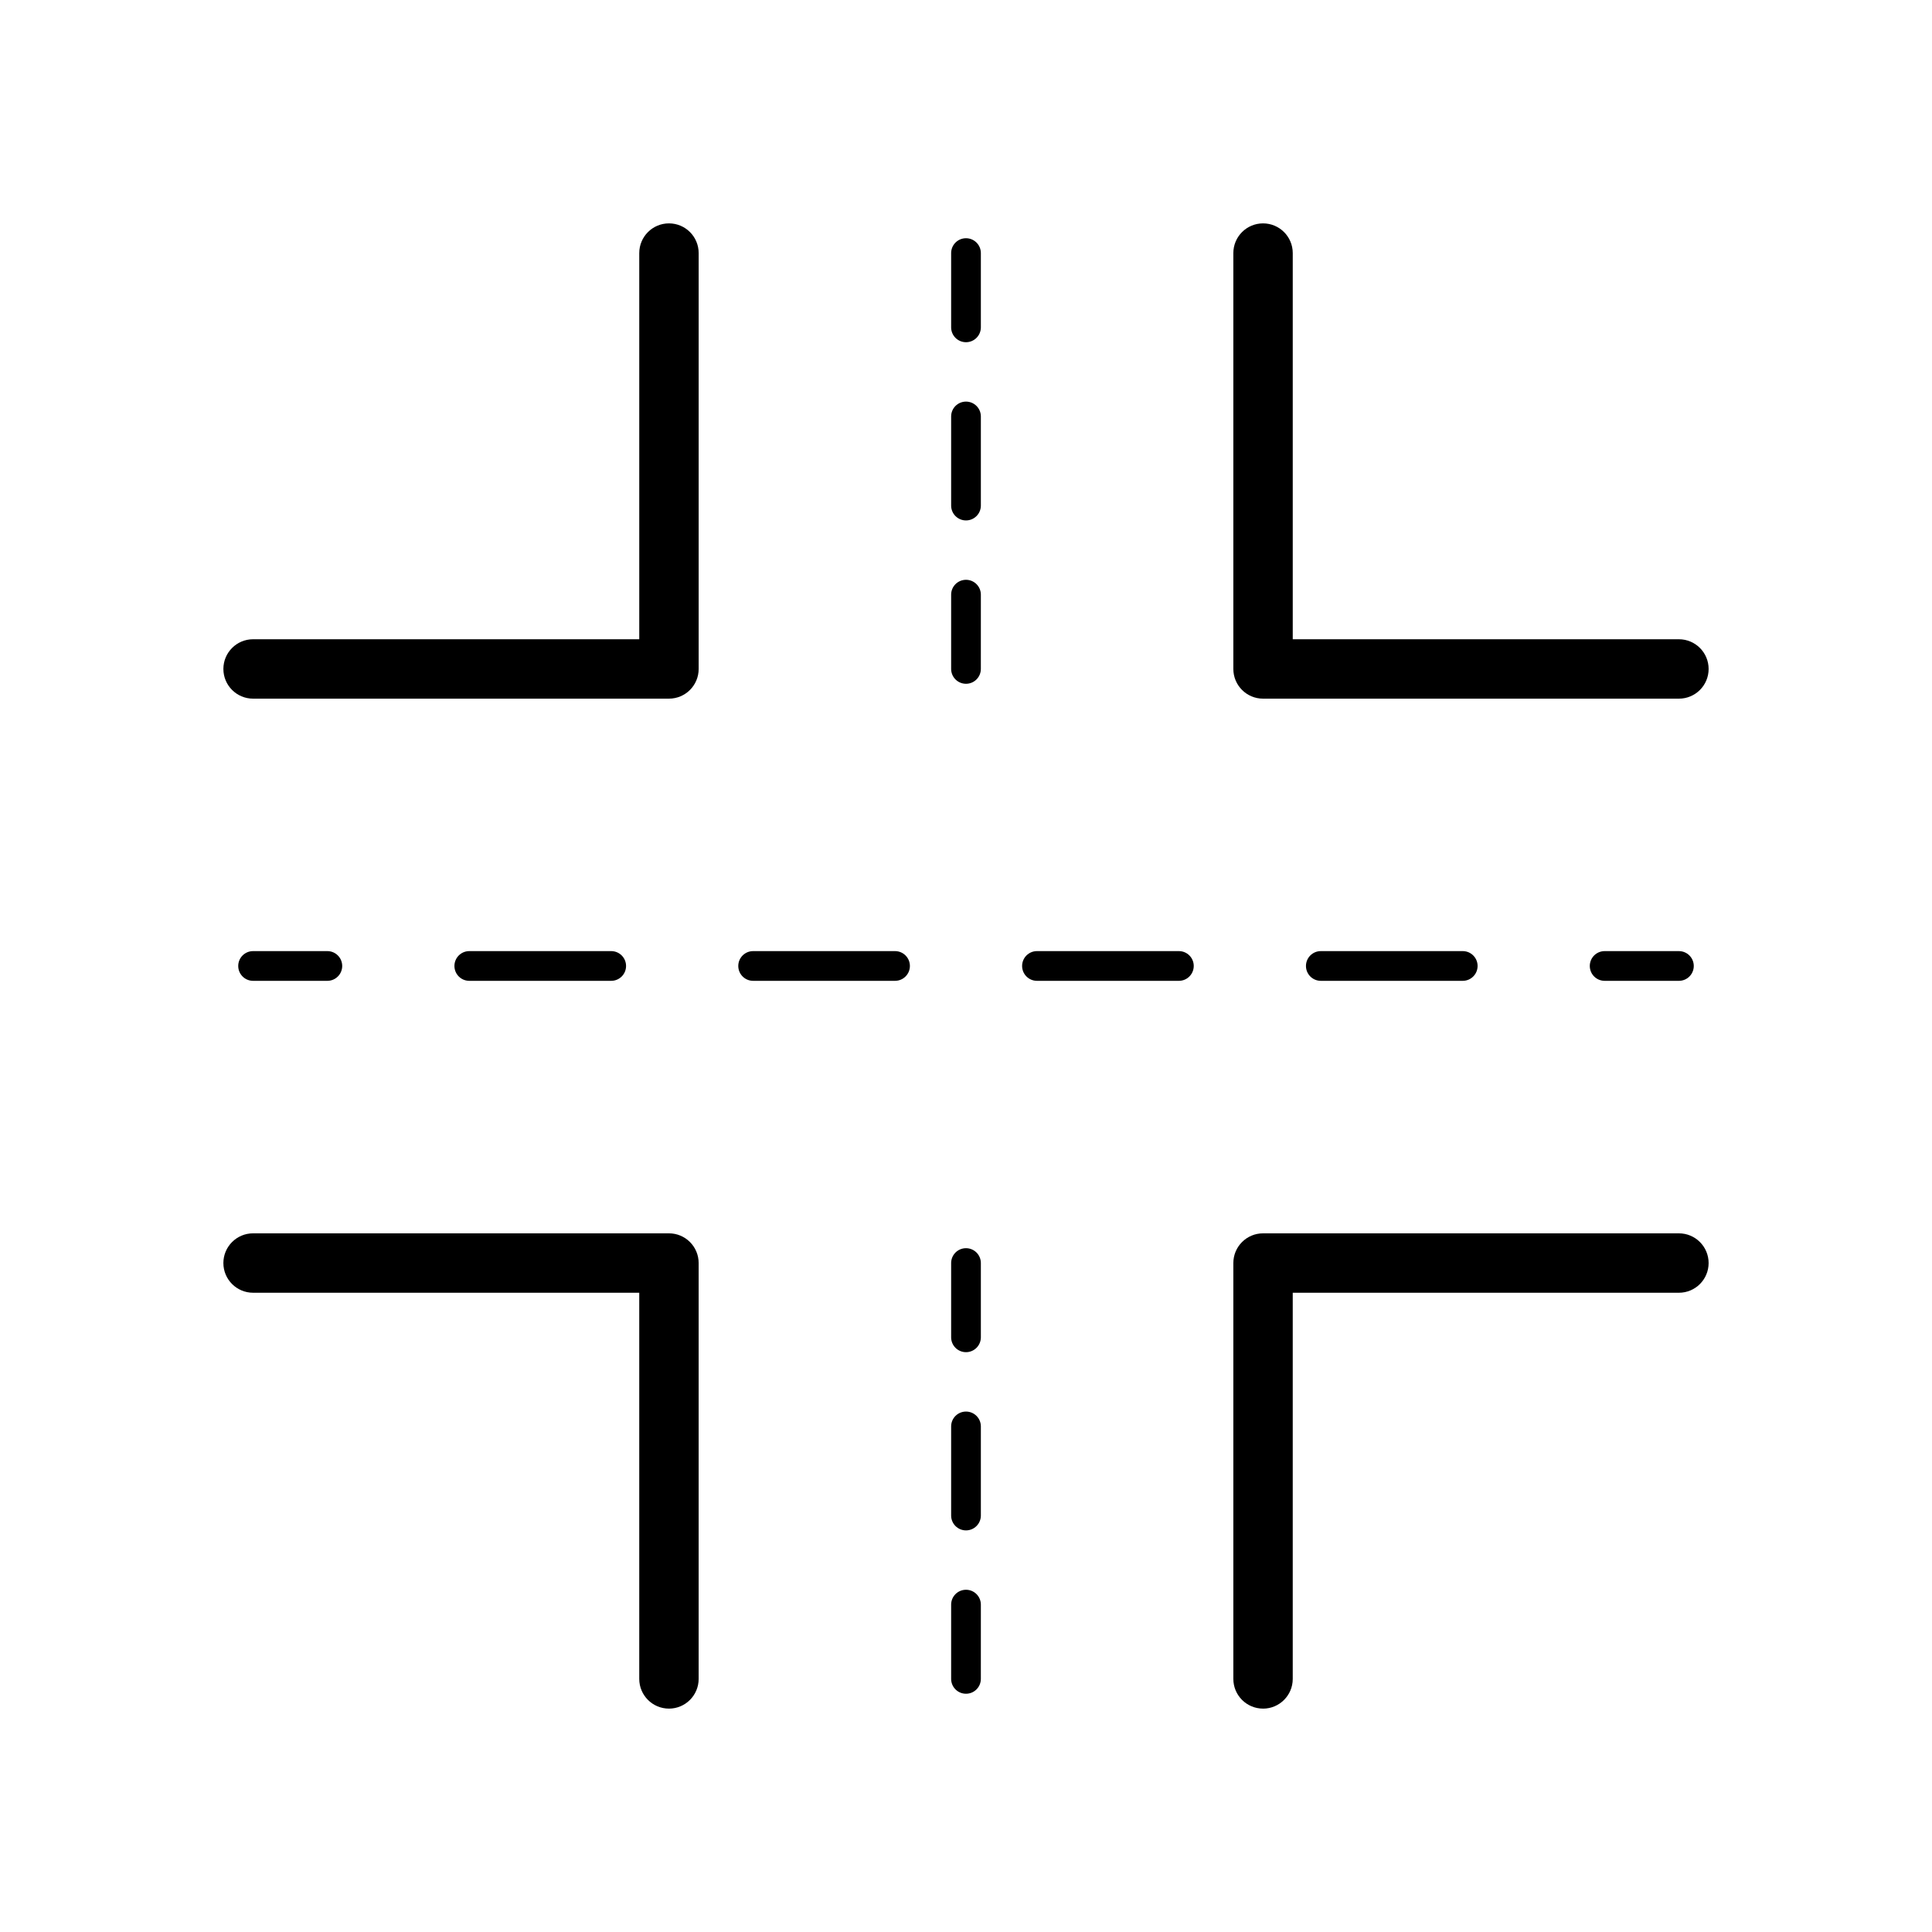
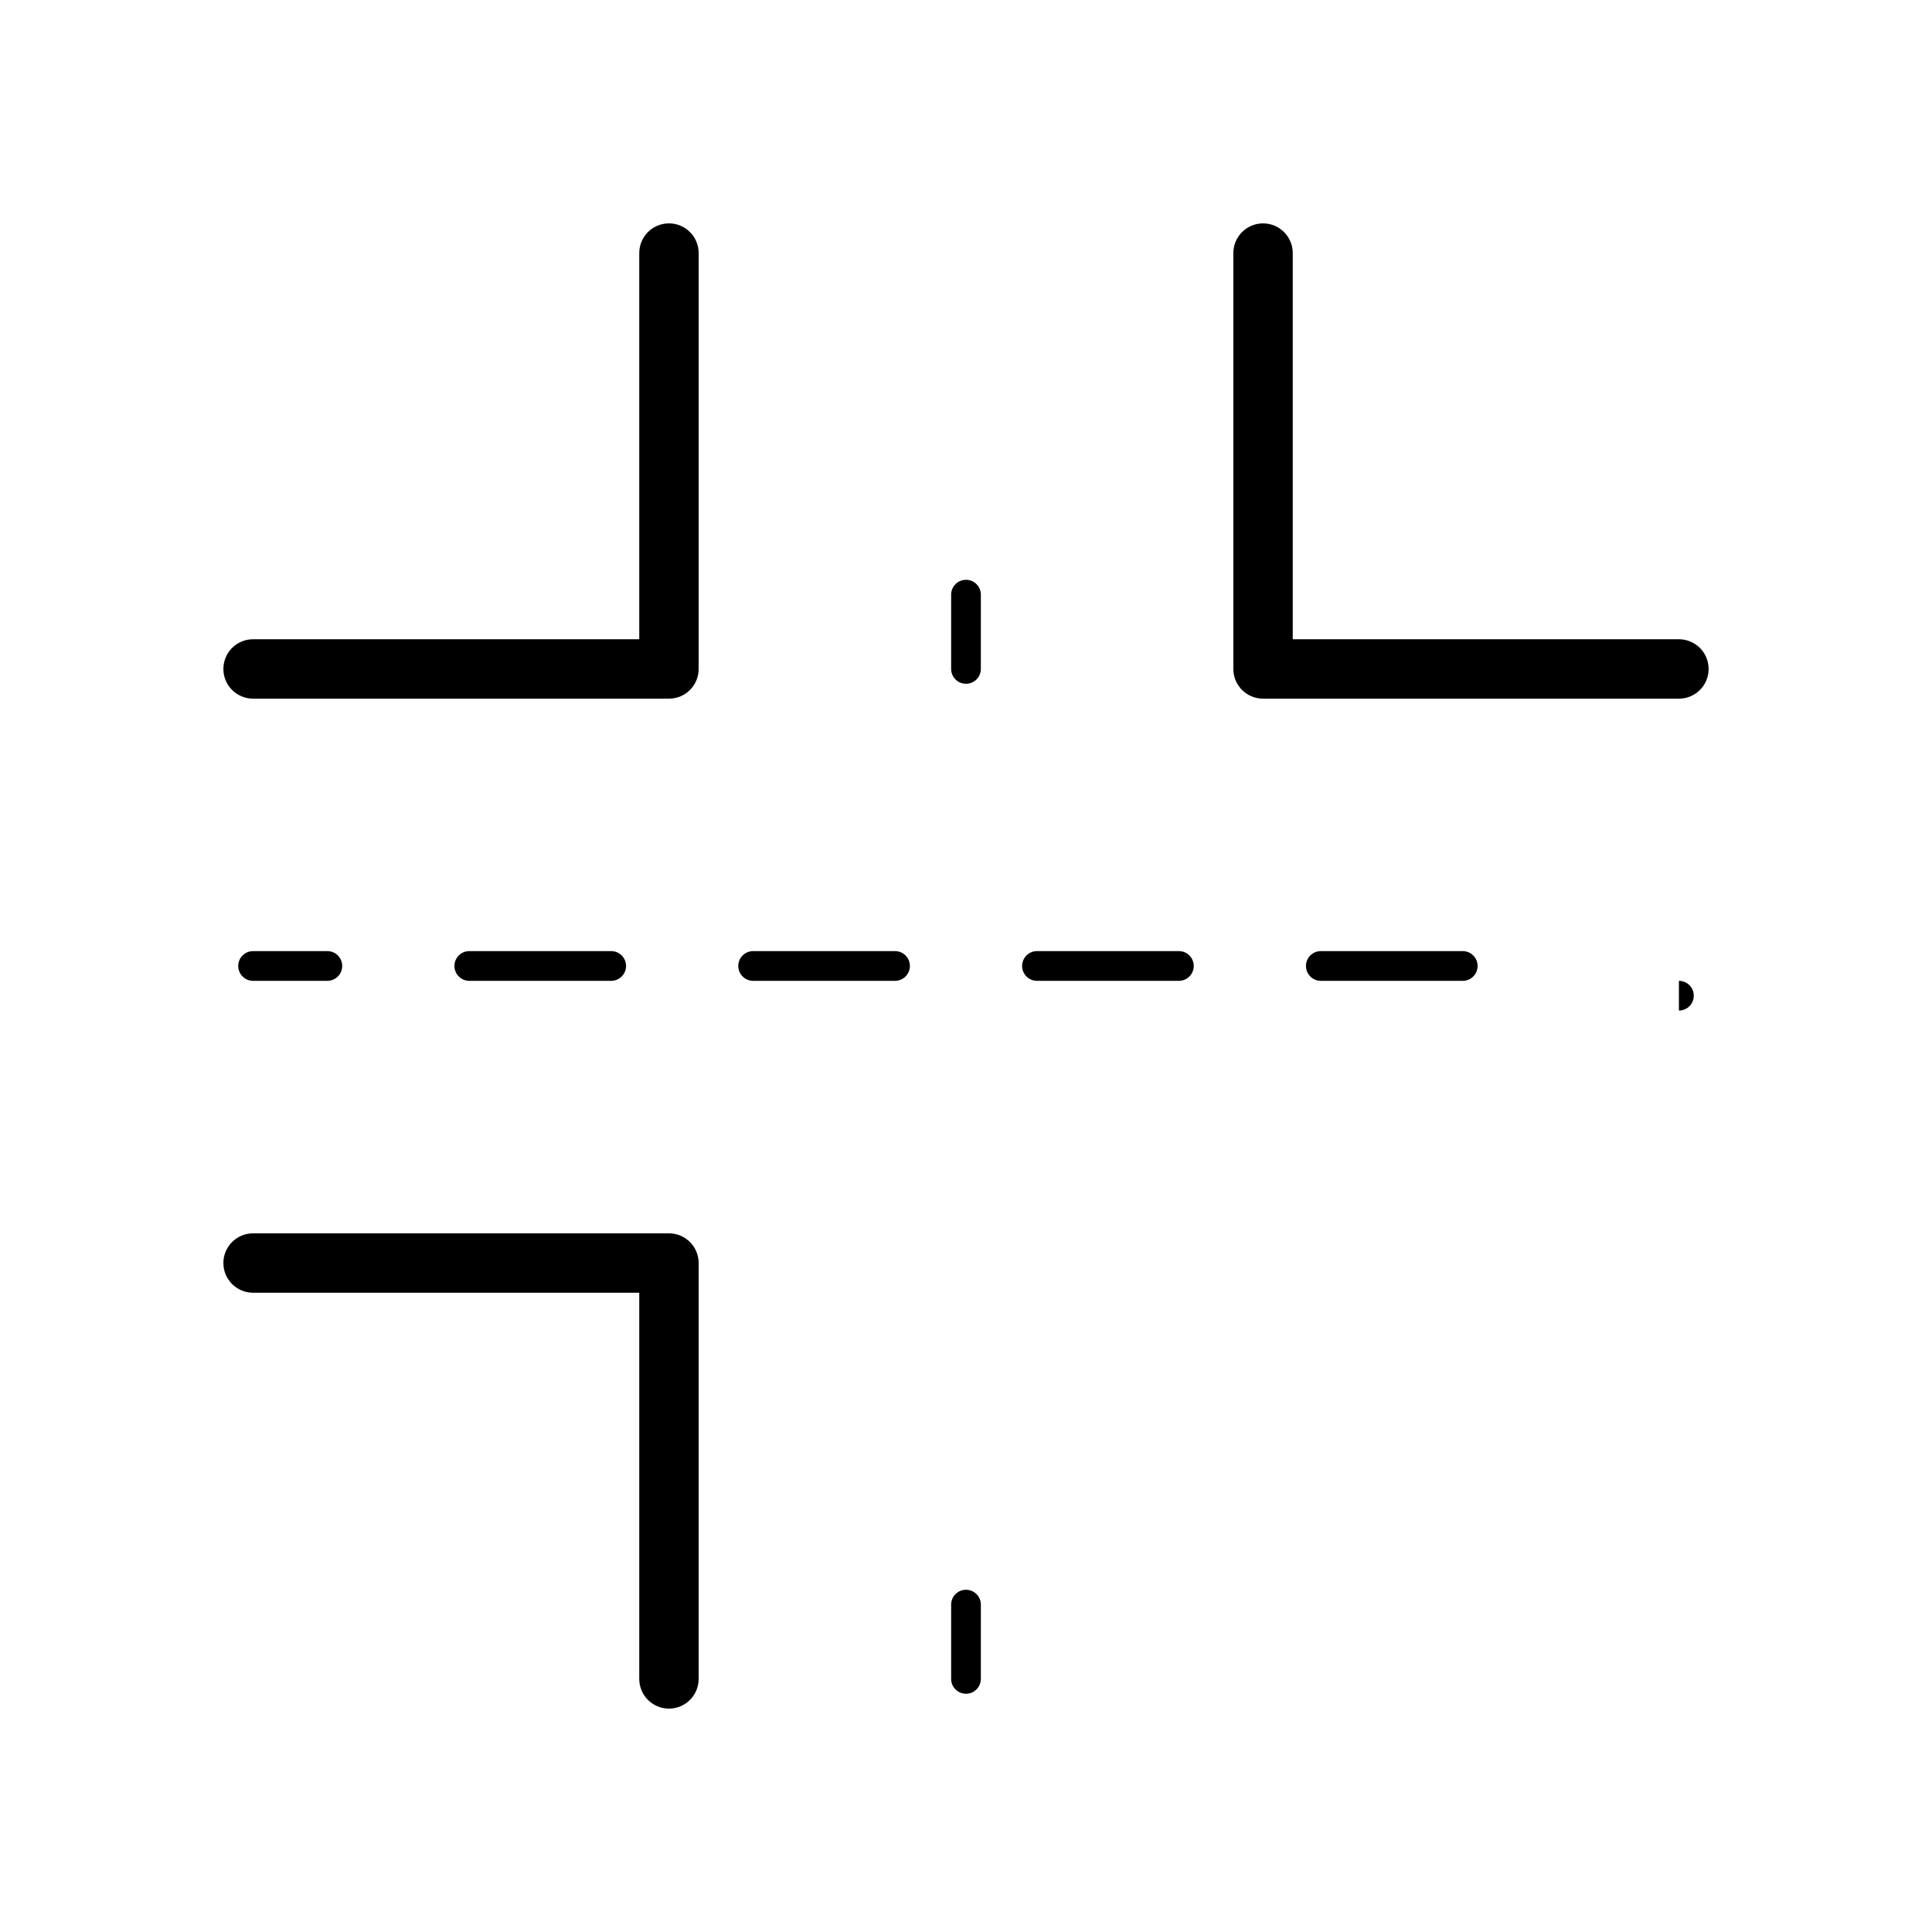
<svg xmlns="http://www.w3.org/2000/svg" fill="#000000" width="800px" height="800px" version="1.1" viewBox="144 144 512 512">
  <g>
-     <path d="m400 502.34c-2.176 0-3.938-1.762-3.938-3.938v-19.68c0-2.176 1.762-3.938 3.938-3.938s3.938 1.762 3.938 3.938v19.68c-0.004 2.176-1.762 3.938-3.938 3.938z" />
-     <path d="m400 549.57c-2.176 0-3.938-1.762-3.938-3.938v-23.617c0-2.176 1.762-3.938 3.938-3.938s3.938 1.762 3.938 3.938v23.617c-0.004 2.176-1.762 3.938-3.938 3.938z" />
    <path d="m400 592.86c-2.176 0-3.938-1.762-3.938-3.938v-19.68c0-2.176 1.762-3.938 3.938-3.938s3.938 1.762 3.938 3.938l-0.004 19.68c0 2.176-1.758 3.938-3.934 3.938z" />
-     <path d="m478.72 596.8c-4.348 0-7.871-3.523-7.871-7.871v-110.21c0-4.348 3.523-7.871 7.871-7.871h110.21c4.348 0 7.871 3.523 7.871 7.871s-3.523 7.871-7.871 7.871h-102.34v102.34c0 4.348-3.523 7.875-7.871 7.875z" />
    <path d="m321.28 596.8c-4.348 0-7.871-3.523-7.871-7.871v-102.34h-102.34c-4.348 0-7.871-3.523-7.871-7.871s3.523-7.871 7.871-7.871h110.21c4.348 0 7.871 3.523 7.871 7.871v110.21c0 4.348-3.523 7.875-7.871 7.875z" />
    <path d="m321.28 329.15h-110.21c-4.348 0-7.871-3.523-7.871-7.871s3.523-7.871 7.871-7.871h102.34v-102.34c0-4.348 3.523-7.871 7.871-7.871s7.871 3.523 7.871 7.871v110.21c0 4.348-3.523 7.871-7.871 7.871z" />
-     <path d="m588.93 403.93h-19.68c-2.176 0-3.938-1.762-3.938-3.938 0-2.176 1.762-3.938 3.938-3.938l19.68 0.004c2.176 0 3.938 1.762 3.938 3.938s-1.762 3.934-3.938 3.934z" />
+     <path d="m588.93 403.93h-19.68l19.68 0.004c2.176 0 3.938 1.762 3.938 3.938s-1.762 3.934-3.938 3.934z" />
    <path d="m531.64 403.93h-37.609c-2.176 0-3.938-1.762-3.938-3.938 0-2.176 1.762-3.938 3.938-3.938h37.609c2.176 0 3.938 1.762 3.938 3.938-0.004 2.18-1.762 3.938-3.938 3.938zm-75.223 0h-37.609c-2.176 0-3.938-1.762-3.938-3.938 0-2.176 1.762-3.938 3.938-3.938h37.609c2.176 0 3.938 1.762 3.938 3.938-0.004 2.18-1.762 3.938-3.938 3.938zm-75.223 0h-37.605c-2.176 0-3.938-1.762-3.938-3.938 0-2.176 1.762-3.938 3.938-3.938h37.605c2.176 0 3.938 1.762 3.938 3.938 0 2.18-1.762 3.938-3.938 3.938zm-75.219 0h-37.609c-2.176 0-3.938-1.762-3.938-3.938 0-2.176 1.762-3.938 3.938-3.938h37.609c2.176 0 3.938 1.762 3.938 3.938 0 2.18-1.762 3.938-3.938 3.938z" />
    <path d="m230.75 403.93h-19.68c-2.176 0-3.938-1.762-3.938-3.938 0-2.176 1.762-3.938 3.938-3.938h19.68c2.176 0 3.938 1.762 3.938 3.938 0 2.18-1.762 3.938-3.938 3.938z" />
    <path d="m588.93 329.15h-110.21c-4.348 0-7.871-3.523-7.871-7.871v-110.21c0-4.348 3.523-7.871 7.871-7.871s7.871 3.523 7.871 7.871v102.34h102.34c4.348 0 7.871 3.523 7.871 7.871 0.004 4.348-3.523 7.871-7.871 7.871z" />
-     <path d="m400 234.69c-2.176 0-3.938-1.762-3.938-3.938v-19.68c0-2.176 1.762-3.938 3.938-3.938s3.938 1.762 3.938 3.938v19.68c-0.004 2.176-1.762 3.938-3.938 3.938z" />
-     <path d="m400 281.92c-2.176 0-3.938-1.762-3.938-3.938v-23.617c0-2.176 1.762-3.938 3.938-3.938s3.938 1.762 3.938 3.938v23.617c-0.004 2.176-1.762 3.938-3.938 3.938z" />
    <path d="m400 325.21c-2.176 0-3.938-1.762-3.938-3.938v-19.68c0-2.176 1.762-3.938 3.938-3.938s3.938 1.762 3.938 3.938l-0.004 19.68c0 2.176-1.758 3.938-3.934 3.938z" />
  </g>
</svg>